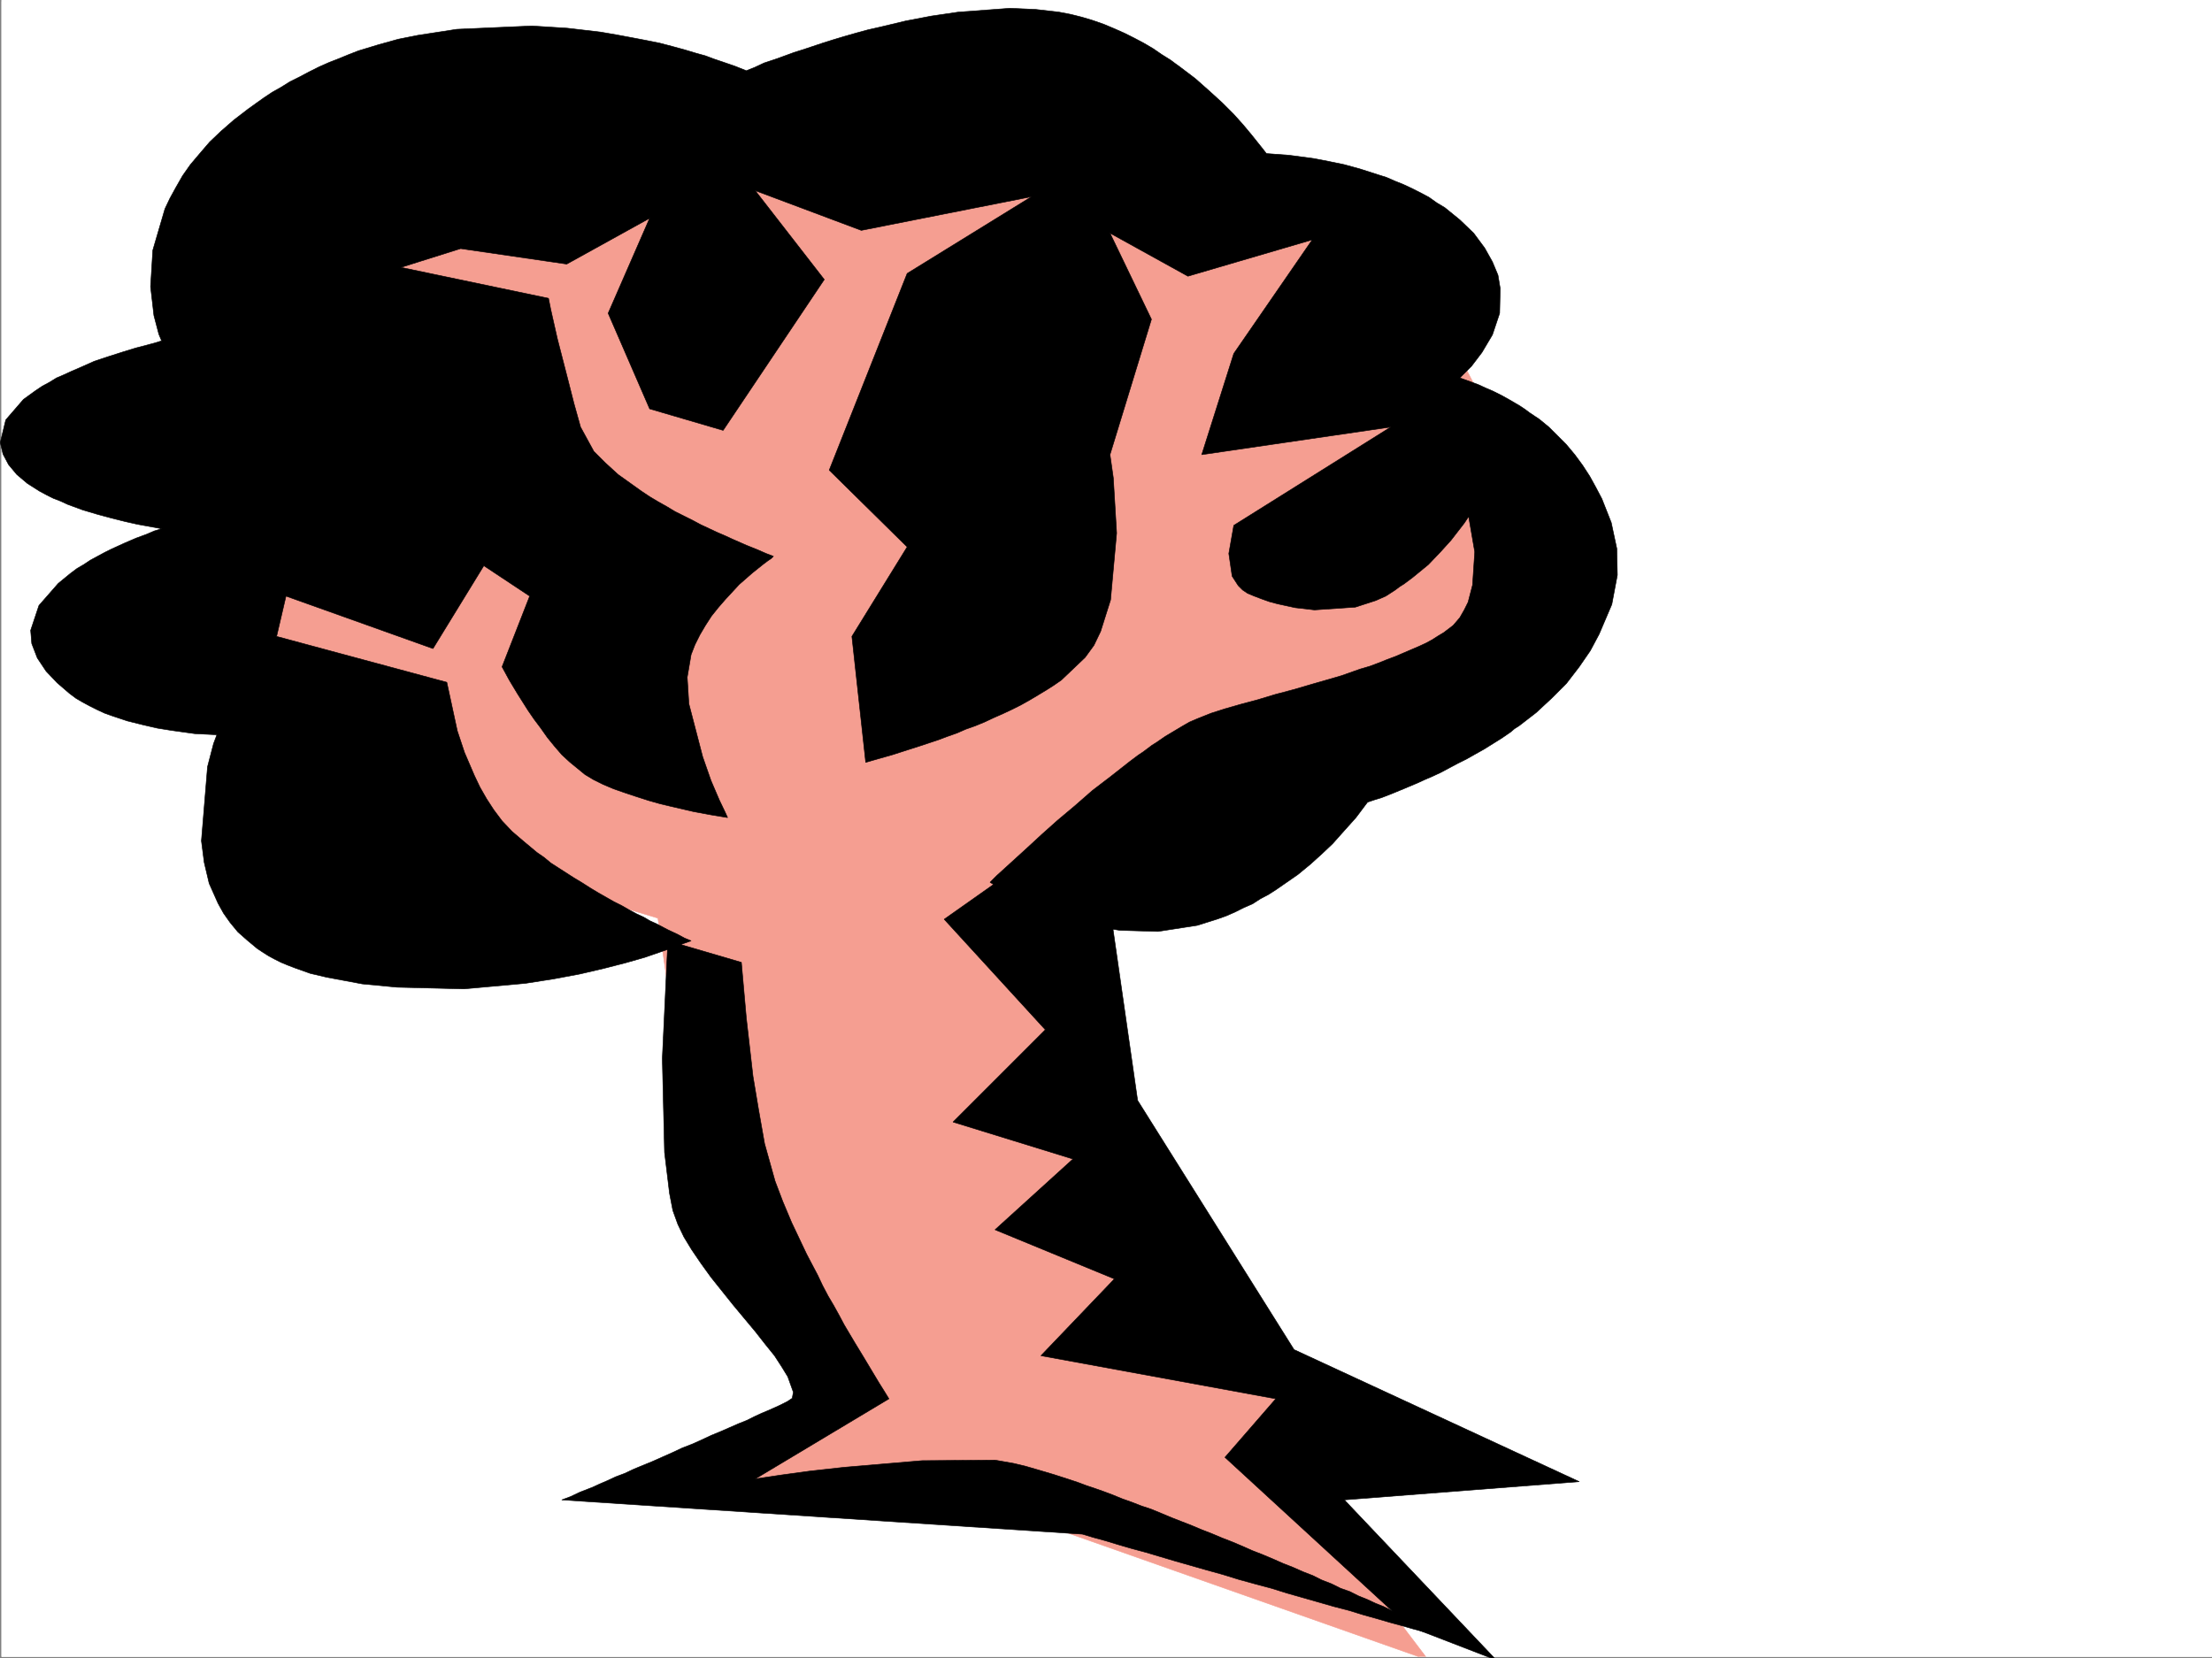
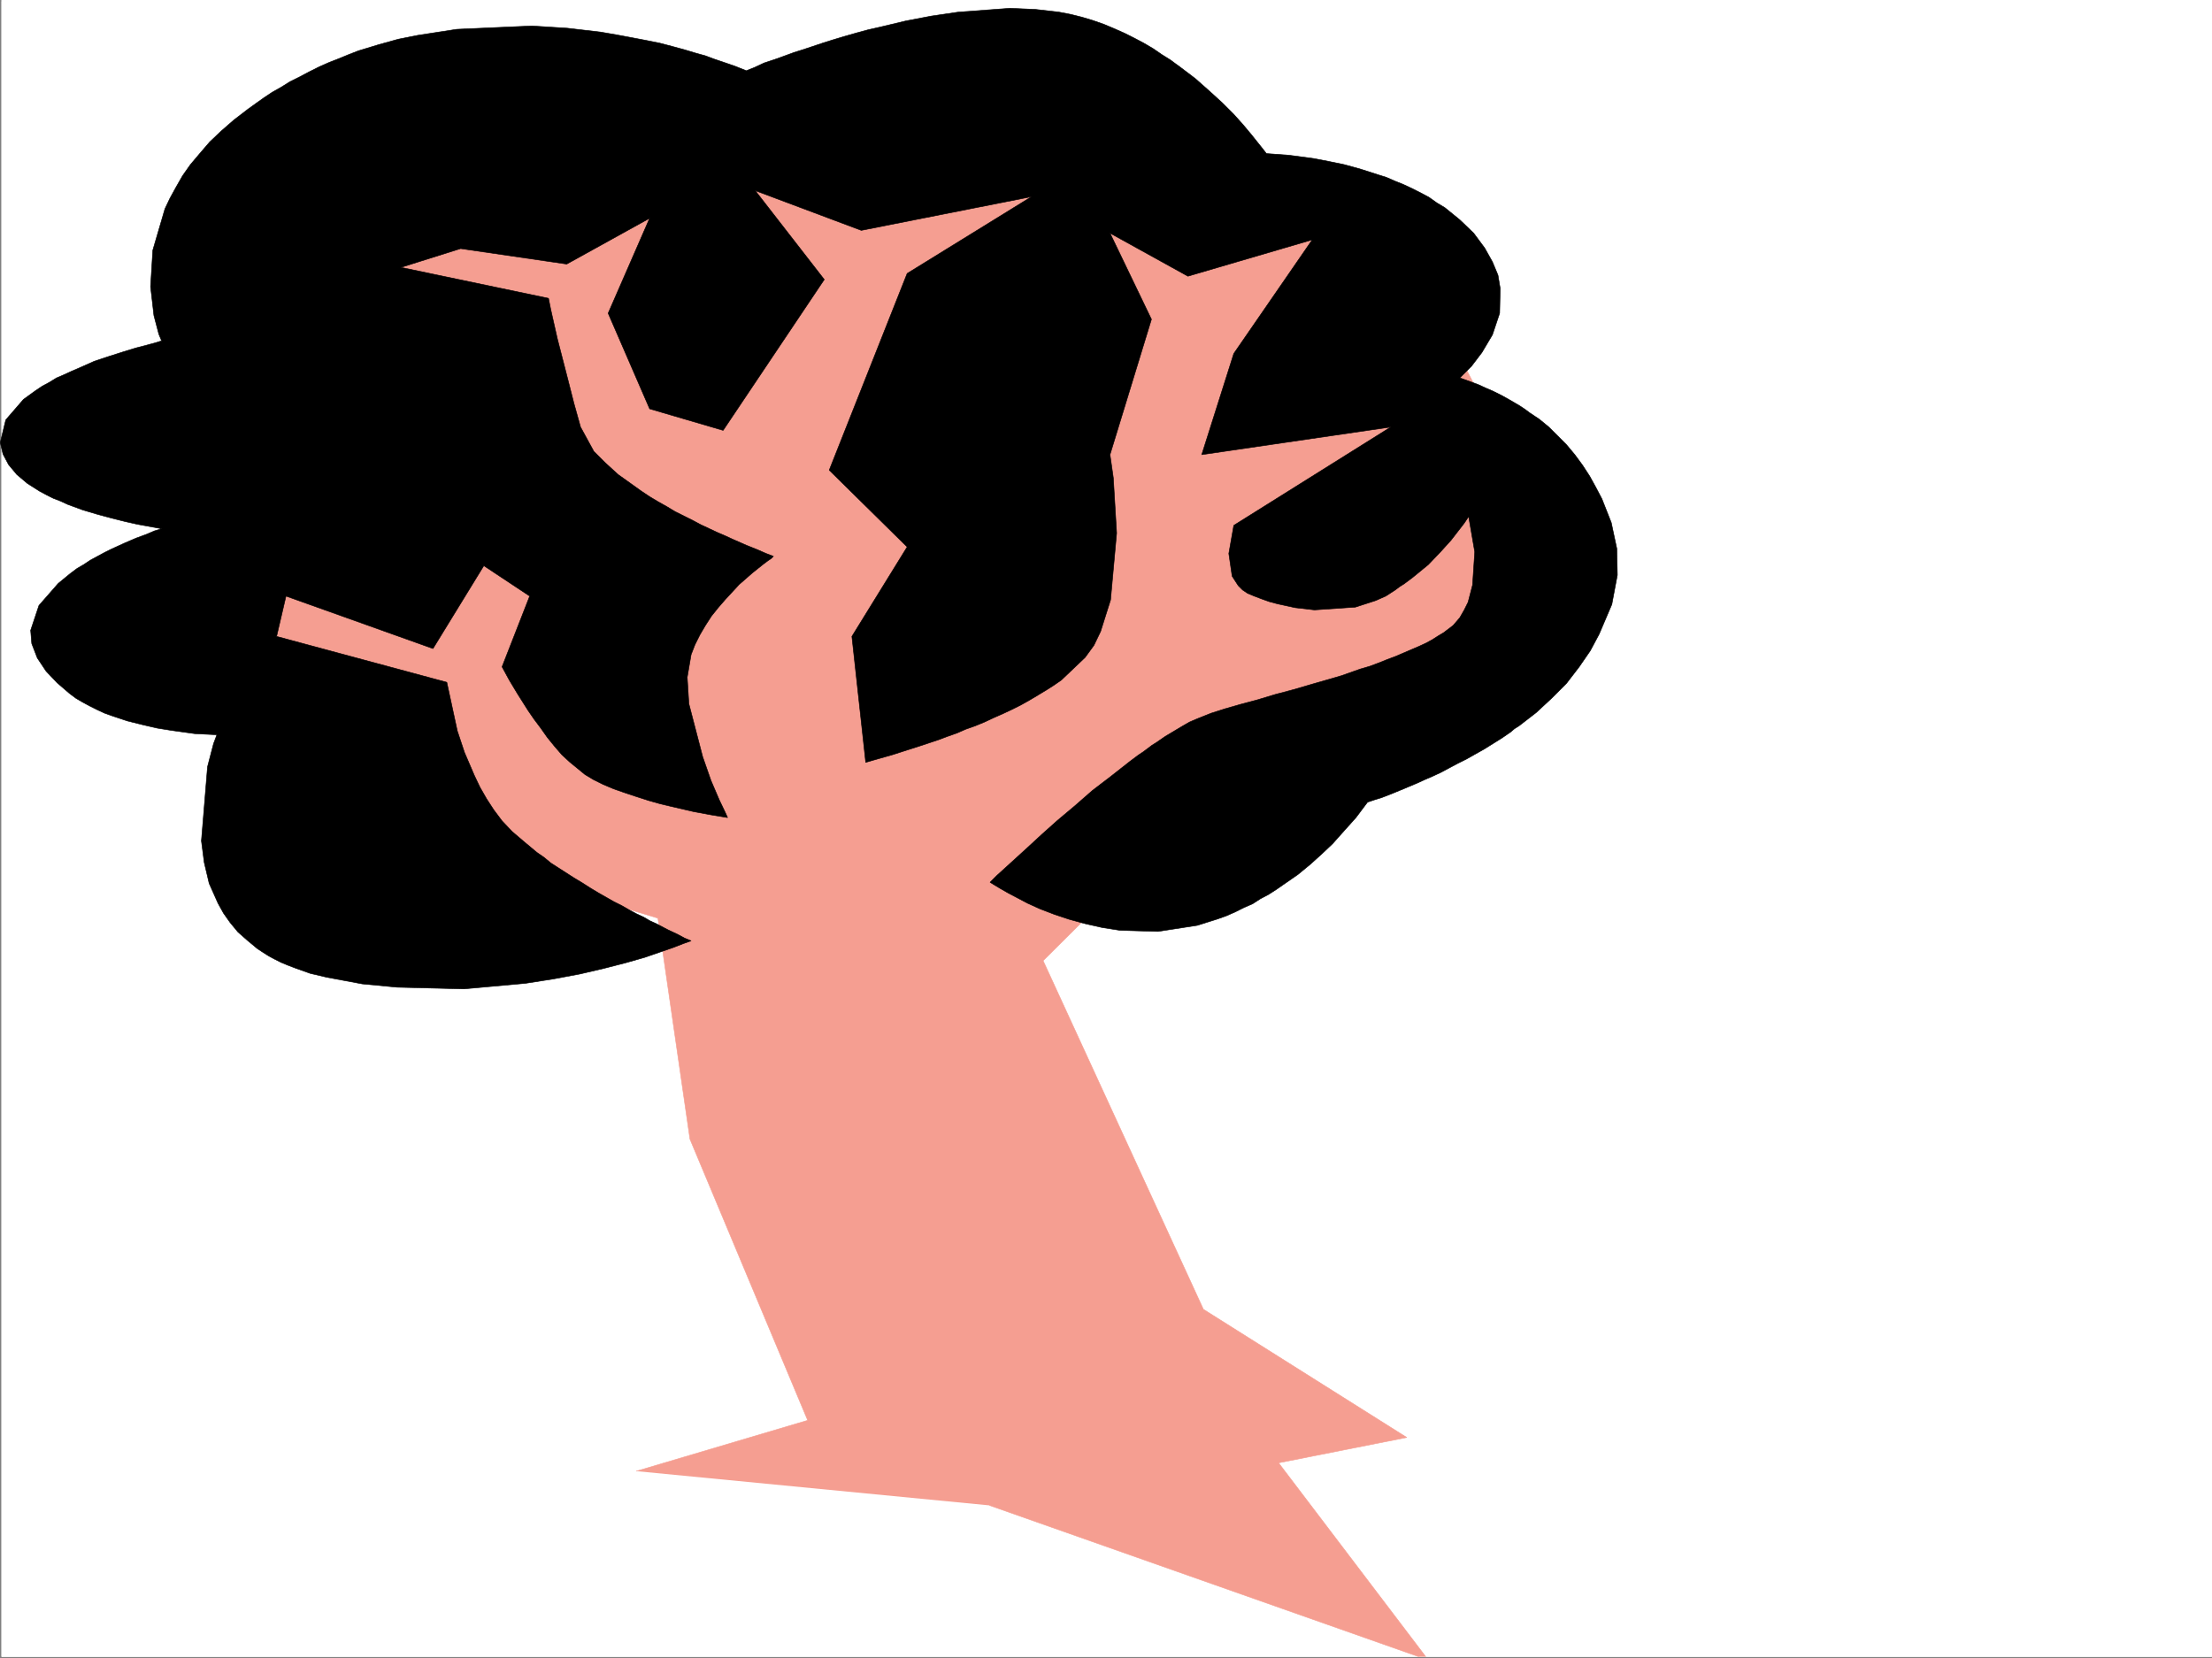
<svg xmlns="http://www.w3.org/2000/svg" width="2998.862" height="2248.25">
  <rect width="100%" height="100%" fill="#808080" stroke="none" />
  <defs>
    <clipPath id="a">
      <path d="M0 0h2997v2244.137H0Zm0 0" />
    </clipPath>
    <clipPath id="b">
      <path d="M280 169h1830v2075.137H280Zm0 0" />
    </clipPath>
    <clipPath id="c">
      <path d="M279 168h1831v2076.137H279Zm0 0" />
    </clipPath>
    <clipPath id="d">
-       <path d="M1278 1098h862v1148.09h-862zm0 0" />
-     </clipPath>
+       </clipPath>
    <clipPath id="e">
-       <path d="M1277 1098h863v1148.09h-863zm0 0" />
-     </clipPath>
+       </clipPath>
  </defs>
  <path fill="#fff" d="M1.846 2246.297H2998.86V0H1.847Zm0 0" />
  <g clip-path="url(#a)" transform="translate(1.846 2.16)">
    <path fill="#fff" fill-rule="evenodd" stroke="#fff" stroke-linecap="square" stroke-linejoin="bevel" stroke-miterlimit="10" stroke-width=".743" d="M.742 2244.137h2995.531V-2.16H.743Zm0 0" />
  </g>
  <g clip-path="url(#b)" transform="translate(1.846 2.16)">
    <path fill="#f59e91" fill-rule="evenodd" d="m860.902 1992.45 232.254-68.895-159.605-381.266-43.438-299.582-421.07-127.352L280.23 803.77l116.125-623.176 740.282-11.223 362.613 23.227 435.34 207.465 174.543 334.812-203.79 299.586-319.175 92.898-173.836 173.02 217.277 472.64 275.735 173.762-173.801 34.446 203.047 267.406-594.906-209.735zm0 0" />
  </g>
  <g clip-path="url(#c)" transform="translate(1.846 2.16)">
-     <path fill="none" stroke="#f59e91" stroke-linecap="square" stroke-linejoin="bevel" stroke-miterlimit="10" stroke-width=".743" d="m860.902 1992.45 232.254-68.895-159.605-381.266-43.438-299.582-421.07-127.352L280.23 803.77l116.125-623.176 740.282-11.223 362.613 23.227 435.34 207.465 174.543 334.812-203.79 299.586-319.175 92.898-173.836 173.02 217.277 472.64 275.735 173.762-173.801 34.446 203.047 267.406-594.906-209.735Zm0 0" />
+     <path fill="none" stroke="#f59e91" stroke-linecap="square" stroke-linejoin="bevel" stroke-miterlimit="10" stroke-width=".743" d="m860.902 1992.45 232.254-68.895-159.605-381.266-43.438-299.582-421.07-127.352L280.23 803.77l116.125-623.176 740.282-11.223 362.613 23.227 435.34 207.465 174.543 334.812-203.79 299.586-319.175 92.898-173.836 173.02 217.277 472.64 275.735 173.762-173.801 34.446 203.047 267.406-594.906-209.735m0 0" />
  </g>
  <path fill-rule="evenodd" stroke="#000" stroke-linecap="square" stroke-linejoin="bevel" stroke-miterlimit="10" stroke-width=".743" d="m1011.838 95.875-14.976-5.984-17.243-5.98-11.222-3.755-12.004-4.496-13.488-3.754-14.977-4.496-16.5-4.5-17.203-4.496-18.77-3.754-19.468-3.71-20.215-3.755-21.742-3.754-44.965-5.242-47.934-3.008-101.894 4.497-53.215 8.25-26.2 5.238-26.98 7.508-26.977 8.21-13.488 5.239-12.75 5.281-13.488 5.238-13.488 5.98-13.454 6.727-12.746 6.766-13.488 6.723-12.004 7.507-11.965 6.727-11.261 7.508-10.477 7.465-10.48 7.508-19.512 14.976-17.203 14.977-15.758 14.972-13.488 15.719-12.707 15.016-10.52 14.976-8.992 15.715-8.211 14.977-6.766 14.234-16.46 56.184-3.008 49.421 4.496 38.946 6.722 25.492 3.754 8.957-9.734 3.008-25.492 6.726-17.207 5.278-18.727 5.984-20.254 6.723-20.215 8.996-10.48 4.496-9.734 4.496-10.52 4.496-9.734 5.98-9.735 5.243-8.996 6.02-8.25 5.984-8.25 5.98-23.969 27.723-7.464 30.691 3.714 15.758 7.504 14.195 11.262 13.489 14.234 12.004 8.211 5.238 8.25 5.242 9.735 5.238 8.992 4.496 9.738 3.754 9.735 4.496 20.253 7.47 20.215 6.019 19.473 5.242 17.984 4.496 16.5 3.715 32.961 6.02-9.734 2.972-10.48 4.496-14.231 5.238-15.758 6.766-17.984 8.21L141.94 749l-9.735 5.238-9.734 5.282-8.996 5.98-8.992 5.238-8.993 6.727-16.46 13.488-26.235 29.953-11.223 33.703 1.485 17.985 7.508 19.472 11.965 17.985 14.976 15.719 16.5 14.234 8.992 6.762 8.992 5.242 9.735 5.238 10.48 5.238 9.735 4.496 10.52 3.754 20.214 6.727 20.996 5.238 19.473 4.496 18.726 3.012 32.22 4.496 29.952 1.488-4.496 11.965-8.21 31.473-8.25 100.371 3.753 29.207 6.723 28.465 12.004 26.98 7.468 13.45 8.993 12.746 10.52 12.746 12.706 11.222 13.488 11.223 6.766 4.496 8.211 5.238 8.25 4.497 8.992 4.496 8.992 3.754 9.739 3.754 20.996 7.468 22.48 5.277 23.969 4.458 23.969 4.5 47.195 4.496 90.672 2.265 83.164-7.508 38.203-5.98 35.973-6.727 32.218-7.507 29.208-7.504 26.234-7.469 21.738-7.508 17.246-5.984 13.489-5.238 10.48-3.754-8.996-3.754-9.734-5.239-12.747-5.98-15.718-8.25-8.25-3.715-8.992-5.242-9.739-4.496-9.734-5.277-10.52-5.985-10.476-5.238-10.48-5.98-10.516-5.985-11.223-6.762-10.48-6.726-11.258-6.766-10.48-6.723-10.481-6.726-10.477-6.766-8.992-7.468-9.777-6.762-17.946-14.977-15.757-13.488-13.489-14.234-11.222-14.973-9.735-14.977-8.996-15.718-7.508-15.758-13.488-31.434-9.734-29.21-14.235-65.923L374.98 862.86l12.746-54.664 199.293 71.164 68.933-112.375 62.168 41.211-37.457 95.875 9.735 17.946 11.261 18.73 14.23 22.484 8.25 12 8.997 11.965 8.992 12.75 9.735 11.961 9.738 11.262 10.476 9.738 20.996 17.203 11.223 6.766 13.488 6.723 14.235 5.984 14.976 5.238 15.754 5.239 16.461 5.28 15.758 4.458 15.719 3.754 29.207 6.762 24.008 4.496 22.484 3.714-3.012-6.722-8.25-17.246-11.222-26.196-11.262-32.218-18.727-71.907-2.23-35.93 5.242-30.734 5.238-13.488 6.727-13.453 7.504-12.746 8.25-12.746 8.996-11.223 9.734-11.219 18.73-20.254 17.985-15.718 14.977-11.965 5.98-4.496 4.496-3.012 3.012-3.012-9.734-3.715-12.004-5.238-14.977-6.02-18.73-8.21-9.735-4.5-10.48-4.496-11.258-5.239-11.223-5.238-11.261-6.023-11.965-5.98-12.004-5.985-11.223-6.762-12-6.727-11.222-6.726-11.262-7.504-10.48-7.508-10.477-7.469-10.52-7.507-17.203-15.72-15.758-15.718-17.984-32.96-8.992-32.22-8.211-32.218-14.274-55.403-8.953-39.687-3.011-15.016-200.075-41.914 80.938-25.492 143.847 20.996 112.415-62.168-56.227 128.832 56.227 129.578 99.625 29.207 137.125-204.492-93.645-120.586 143.848 53.922 230.77-45.668-168.598 104.082-105.649 266.664 105.649 104.121-74.918 121.328 18.73 170.79 10.477-3.012 26.238-7.469 18.727-6.02 20.996-6.726 22.484-7.508 11.965-4.496 12.746-4.496 12.004-5.238 12.707-4.496 12.746-5.243 12.746-5.98 11.965-5.238 12.746-5.985 12.004-6.02 11.965-6.726 11.261-6.726 11.223-6.762 10.516-6.727 9.738-6.765 32.219-30.692 11.965-16.46 8.992-18.731 13.488-42.696 8.25-90.632-4.496-74.918-4.496-31.438 56.187-183.535-56.187-116.828 105.648 58.414 168.559-49.422-106.39 154.29-43.438 137.081 256.258-37.457-212.82 133.332-6.723 38.2 4.496 30.695 8.25 12.746 5.98 5.98 6.727 4.5 8.992 3.75 9.734 3.715 10.52 3.754 11.223 3.012 23.968 5.238 26.235 3.012 55.445-3.754 27.723-8.992 13.488-5.985 12.746-8.25 5.98-4.496 5.985-3.754 12.004-8.992 20.996-17.203 16.46-17.242 14.235-15.719 17.985-23.226 5.98-8.993 8.25 47.938-2.969 44.965-6.023 23.183-5.238 10.52-5.985 10.48-8.992 10.477-12.746 9.738-7.508 4.496-8.21 5.238-8.251 4.497-9.734 4.496-10.48 4.496-10.516 4.496-10.48 4.5-12.005 4.496-11.222 4.496-12.004 4.496-12.707 3.715-25.493 8.992-12.746 3.754-26.195 7.508-25.496 7.469-25.453 6.761-24.75 7.47-22.485 5.983-20.957 6.02-18.726 5.98-18.73 7.47-10.516 4.495-10.48 6.024-11.223 6.726-11.262 6.723-11.965 8.25-6.02 3.754-5.98 4.496-5.984 4.496-6.766 4.496-5.98 4.5-5.985 4.496-24.75 19.469-25.453 19.473-23.969 20.957-23.222 19.472-21 18.73-19.47 17.985-17.245 15.719-24.711 22.484-8.992 8.993 5.984 3.714 7.504 4.496 10.48 6.02 12.747 6.727 14.234 7.507 16.46 7.47 19.509 7.503 20.215 6.727 21.742 5.984 23.222 5.238 23.97 3.754 51.69 1.524 53.215-8.25 26.2-8.25 12.746-4.496 12.004-5.239 11.964-5.984 12-5.238 10.48-6.766 11.263-5.98 10.476-6.727 9.738-6.766 9.735-6.722 9.738-6.766 17.242-14.191 15.719-14.235 14.23-13.488 12.004-13.488 19.473-21.743 15.758-20.957 8.992-3.011 9.734-2.97 13.493-5.241 16.46-6.762 19.47-8.21 9.777-4.497 10.476-4.5 11.223-5.238 11.262-6.02 11.222-5.984 12.004-5.98 11.965-6.766 12.004-6.727 12.004-7.504 11.96-7.468 12.005-8.25 5.242-4.497 5.98-3.753 23.227-17.95 20.996-19.472 20.215-20.25 17.242-22.446 14.977-21.738 12.003-22.484 17.243-40.43 7.468-39.688-.742-35.968-7.508-35.192-12.707-32.218-8.25-15.72-8.25-14.972-9.738-14.976-10.477-14.235-11.261-13.488-11.965-12.004-12.004-11.965-12.746-10.476-6.727-4.496-6.761-4.5-5.985-4.497-6.722-4.496-12.75-7.507-12.004-6.723-11.961-5.984-10.52-4.497-9.734-4.496-8.25-3.011-16.465-5.98 15.719-15.72 14.234-18.73 14.23-23.969 9.778-29.207.742-33.703-3.012-17.984-7.507-17.989-10.477-18.726-14.977-20.215-18.73-17.988-20.254-16.461-11.219-6.762-10.48-7.469-11.262-5.984-11.965-6.02-11.257-5.242-11.223-4.496-12.004-5.238-11.965-3.754-23.226-7.469-21.739-5.98-21.738-4.496-19.473-3.754-33.703-4.496-30.734-2.27-5.238-6.723-14.977-18.73-11.262-13.488-12.746-14.235-15.719-15.718-17.242-15.72-19.472-17.241-21.739-16.461-5.238-3.754-5.984-4.496-5.98-3.754-6.024-3.754-11.965-8.211-12.746-7.508-12.746-6.723-13.489-6.765-13.492-5.98-14.23-5.985-14.977-5.238-14.972-4.496-15.016-3.754-15.719-3.012-32.219-3.715-34.445-1.523-70.46 5.238-35.97 5.277-35.19 6.727-34.49 8.25-16.46 3.715-16.5 4.496-15.715 4.496-14.976 4.496-14.274 4.496-13.45 4.496-13.487 4.5-12.004 3.754-22.485 8.25-17.984 5.98-12.746 5.981zm0 0" />
-   <path fill-rule="evenodd" stroke="#000" stroke-linecap="square" stroke-linejoin="bevel" stroke-miterlimit="10" stroke-width=".743" d="m905.447 1275.559-7.507 159.566 3.011 127.313 6.723 55.44 4.5 23.228 6.762 18.69 8.25 17.243 10.48 17.242 12.746 18.73 13.489 18.688 14.976 18.73 14.977 18.727 14.972 17.988 15.016 17.985 13.488 17.203 12.707 15.758 9.739 14.976 8.25 13.489 7.507 20.957-1.488 8.25-6.762 4.5-10.48 5.238-14.977 6.727-8.992 3.75-9.773 4.5-10.48 5.238-11.223 4.496-12.004 5.238-11.961 5.242-12.75 5.239-12.746 5.98-13.489 6.024-13.488 5.238-12.746 5.984-13.453 5.98-13.488 6.02-12.746 5.242-12.747 5.239-12.746 5.984-11.964 4.496-11.262 5.238-10.48 4.497-9.735 4.496-17.242 6.726-12.75 6.02-11.961 4.457 705.793 46.453 14.976 4.496 16.5 4.496 17.204 5.238 17.984 5.243 19.512 5.238 20.214 6.02 20.215 5.984 20.996 5.98 20.957 5.985 21.743 6.02 21.738 6.726 21.738 5.98 22.445 5.984 21.739 6.762 20.996 5.985 20.957 5.98 21 6.023 20.21 5.239 19.474 5.984 18.73 5.238 17.984 5.239 16.5 4.496 15.719 4.496 14.234 3.754 25.493 7.469 18.73 5.238 15.715 4.5-5.98-2.973-16.461-7.508-12.747-5.238-14.234-6.726-16.5-7.508-8.992-3.754-8.992-3.715-10.48-4.496-10.477-4.496-10.52-5.239-11.222-4.496-11.22-5.242-11.261-4.496-12.004-6.02-12.707-4.496-12.004-5.984-13.492-5.238-11.961-5.98-13.492-5.243-13.488-5.98-13.489-5.282-13.492-5.98-14.23-5.98-13.493-5.243-13.488-5.98-14.23-6.024-13.492-5.238-14.231-5.98-13.488-5.243-14.235-5.98-13.488-5.238-13.492-5.282-14.23-5.98-12.747-5.242-13.488-4.496-13.492-5.239-12.707-4.496-12.746-5.238-12.004-4.496-12.746-4.5-11.223-3.75-12.004-4.5-11.222-3.71-20.997-6.767-20.214-5.984-17.985-5.238-15.719-3.754-25.492-4.496-98.886.742-105.645 8.992-47.195 5.242-38.239 5.239-35.191 5.277 181.305-108.617-5.98-9.739-7.509-12.003-8.992-14.973-11.222-18.73-12.746-20.958-14.231-23.968-6.766-12.746-7.468-13.489-7.508-12.71-7.508-14.231-6.723-14.234-7.507-14.23-7.47-14.235-6.765-14.23-6.722-14.231-6.766-14.235-11.965-28.464-10.516-27.723-14.234-50.906-8.21-46.454-7.509-44.925-8.992-78.668-6.726-75.66zm0 0" />
  <g clip-path="url(#d)" transform="translate(1.846 2.16)">
-     <path fill-rule="evenodd" d="M1484.273 1098.895 1278.22 1244.19l137.125 149.793-125.121 125.122 162.578 50.164-105.649 95.87 161.832 66.669-99.625 104.12 318.43 58.419-68.934 79.37 249.5 229.204 118.395 45.71-206.059-217.241 318.43-24.711-386.621-179-212.04-337.824zm0 0" />
-   </g>
+     </g>
  <g clip-path="url(#e)" transform="translate(1.846 2.16)">
    <path fill="none" stroke="#000" stroke-linecap="square" stroke-linejoin="bevel" stroke-miterlimit="10" stroke-width=".743" d="M1484.273 1098.895 1278.22 1244.19l137.125 149.793-125.121 125.121 162.578 50.165-105.649 95.87 161.832 66.669-99.625 104.12 318.43 58.419-68.934 79.37 249.5 229.204 118.395 45.71-206.059-217.241 318.43-24.711-386.621-179-212.04-337.825zm0 0" />
  </g>
</svg>